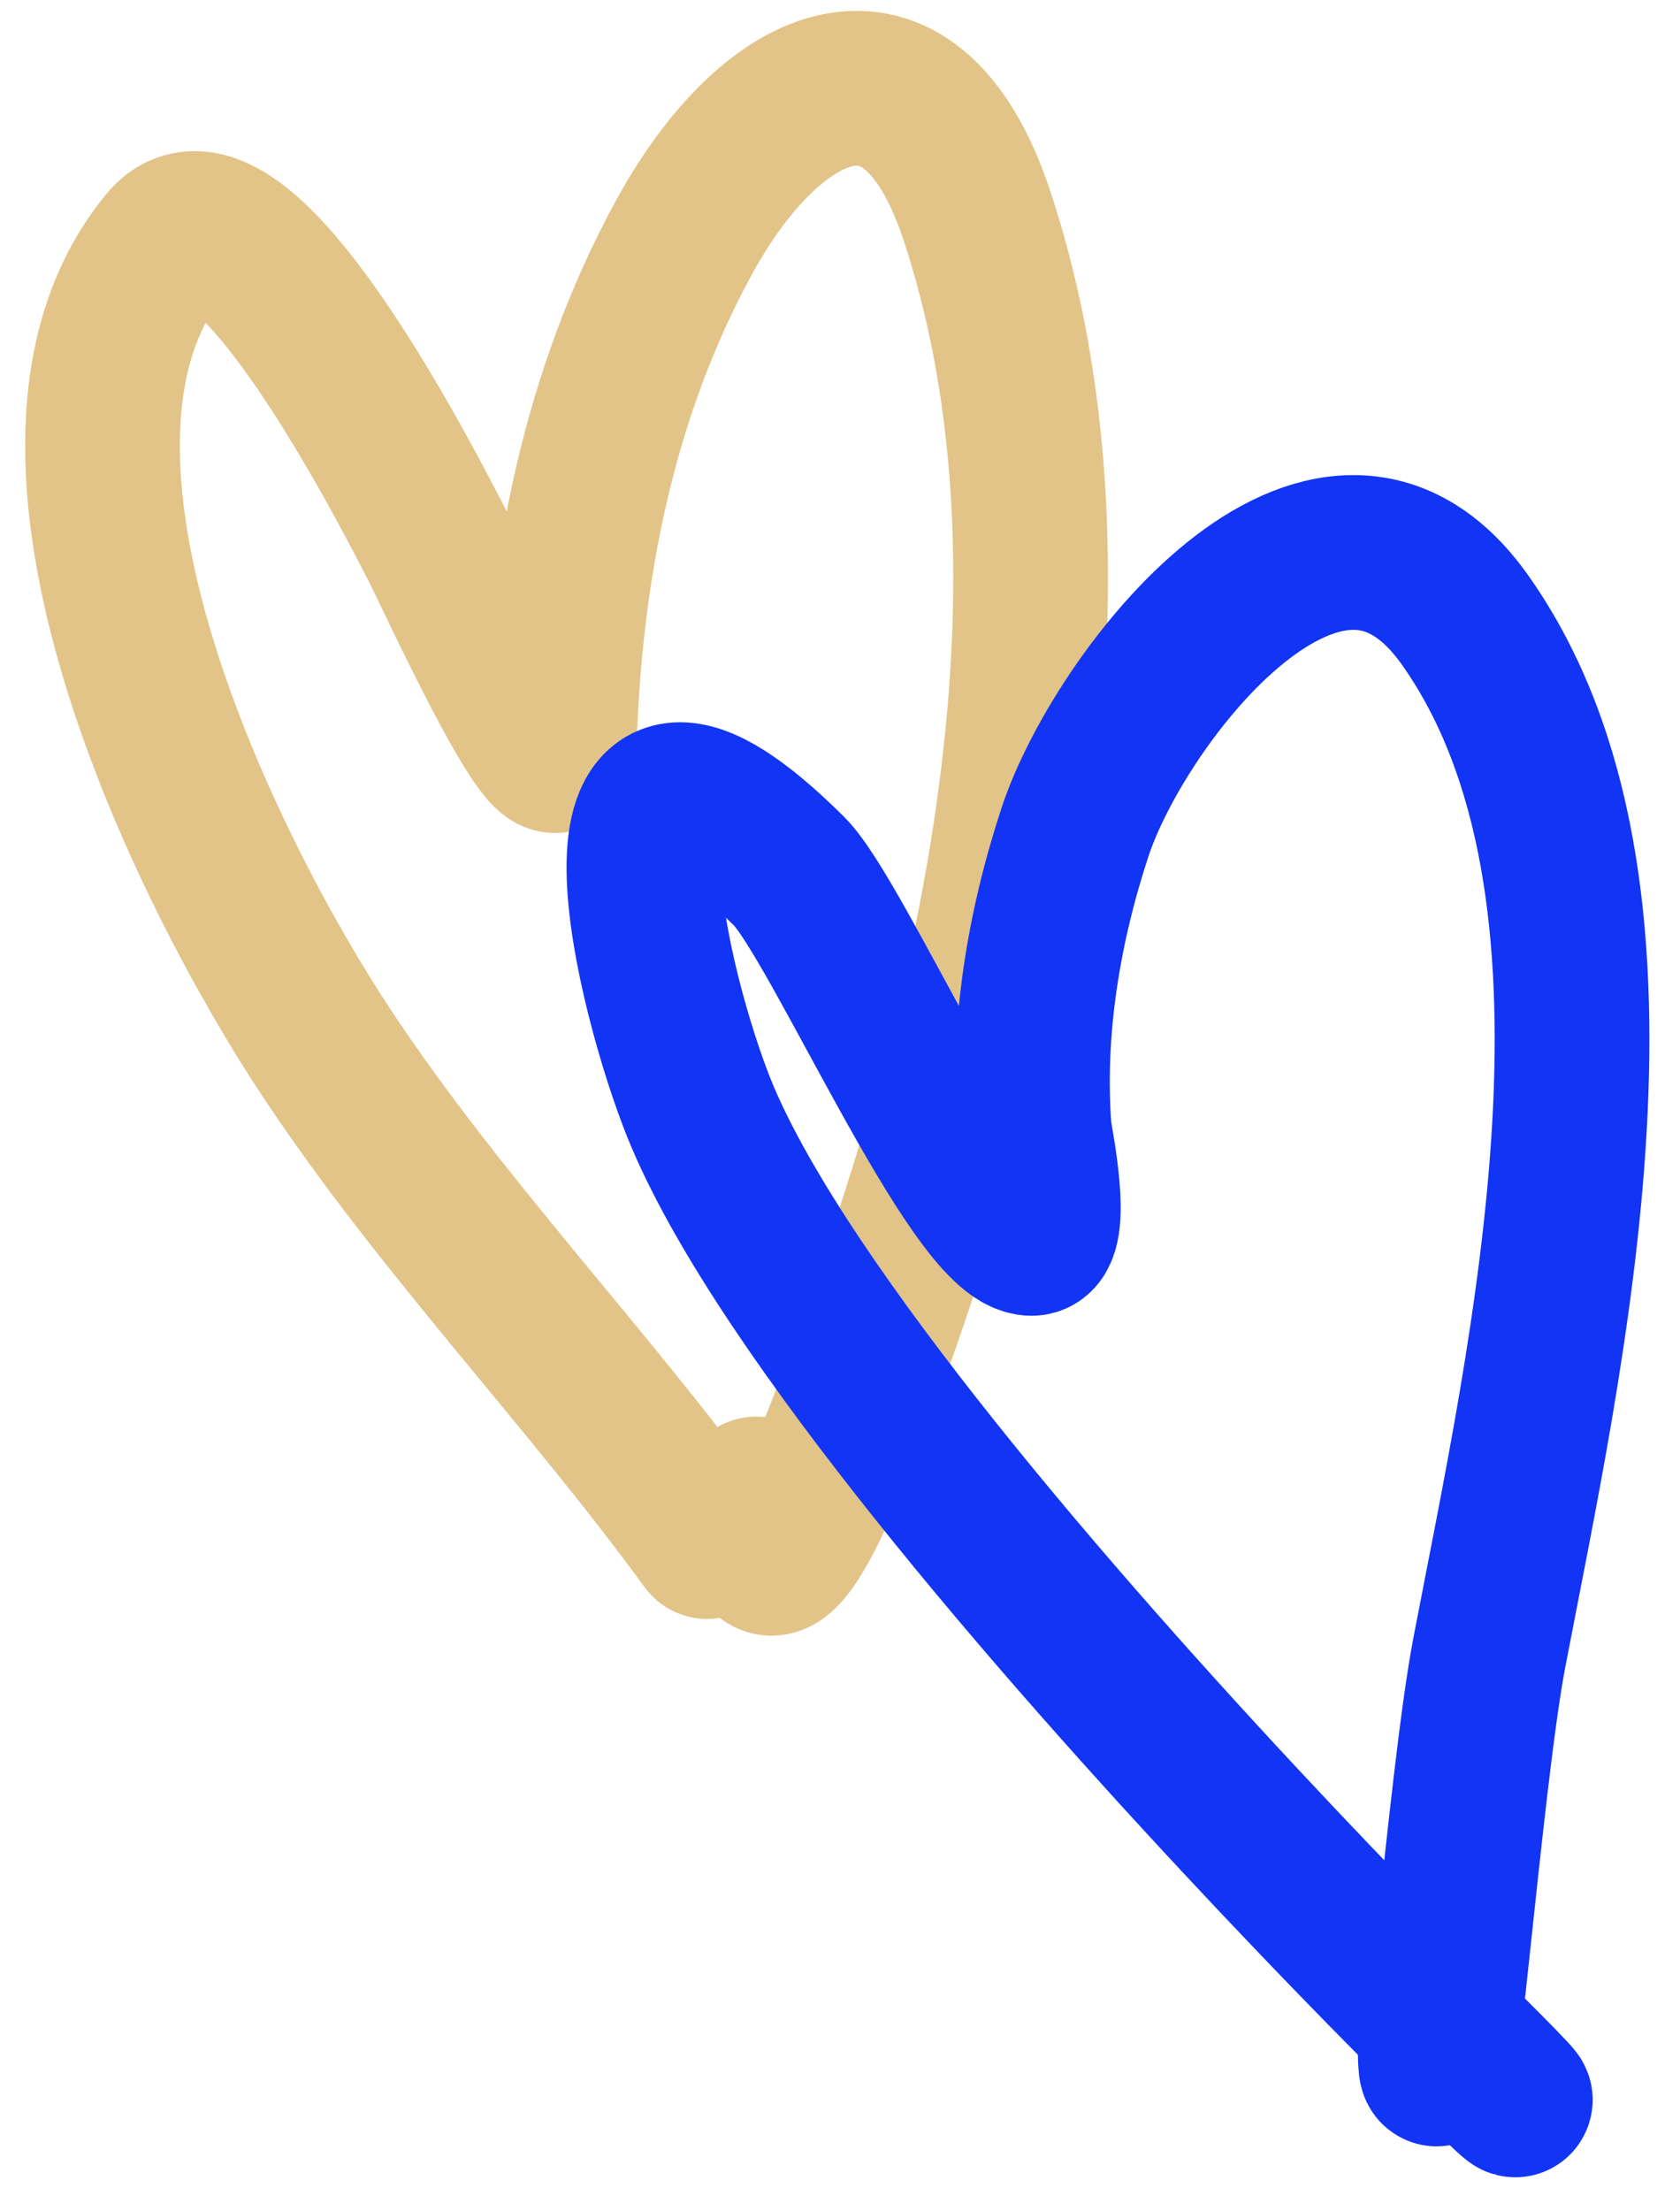
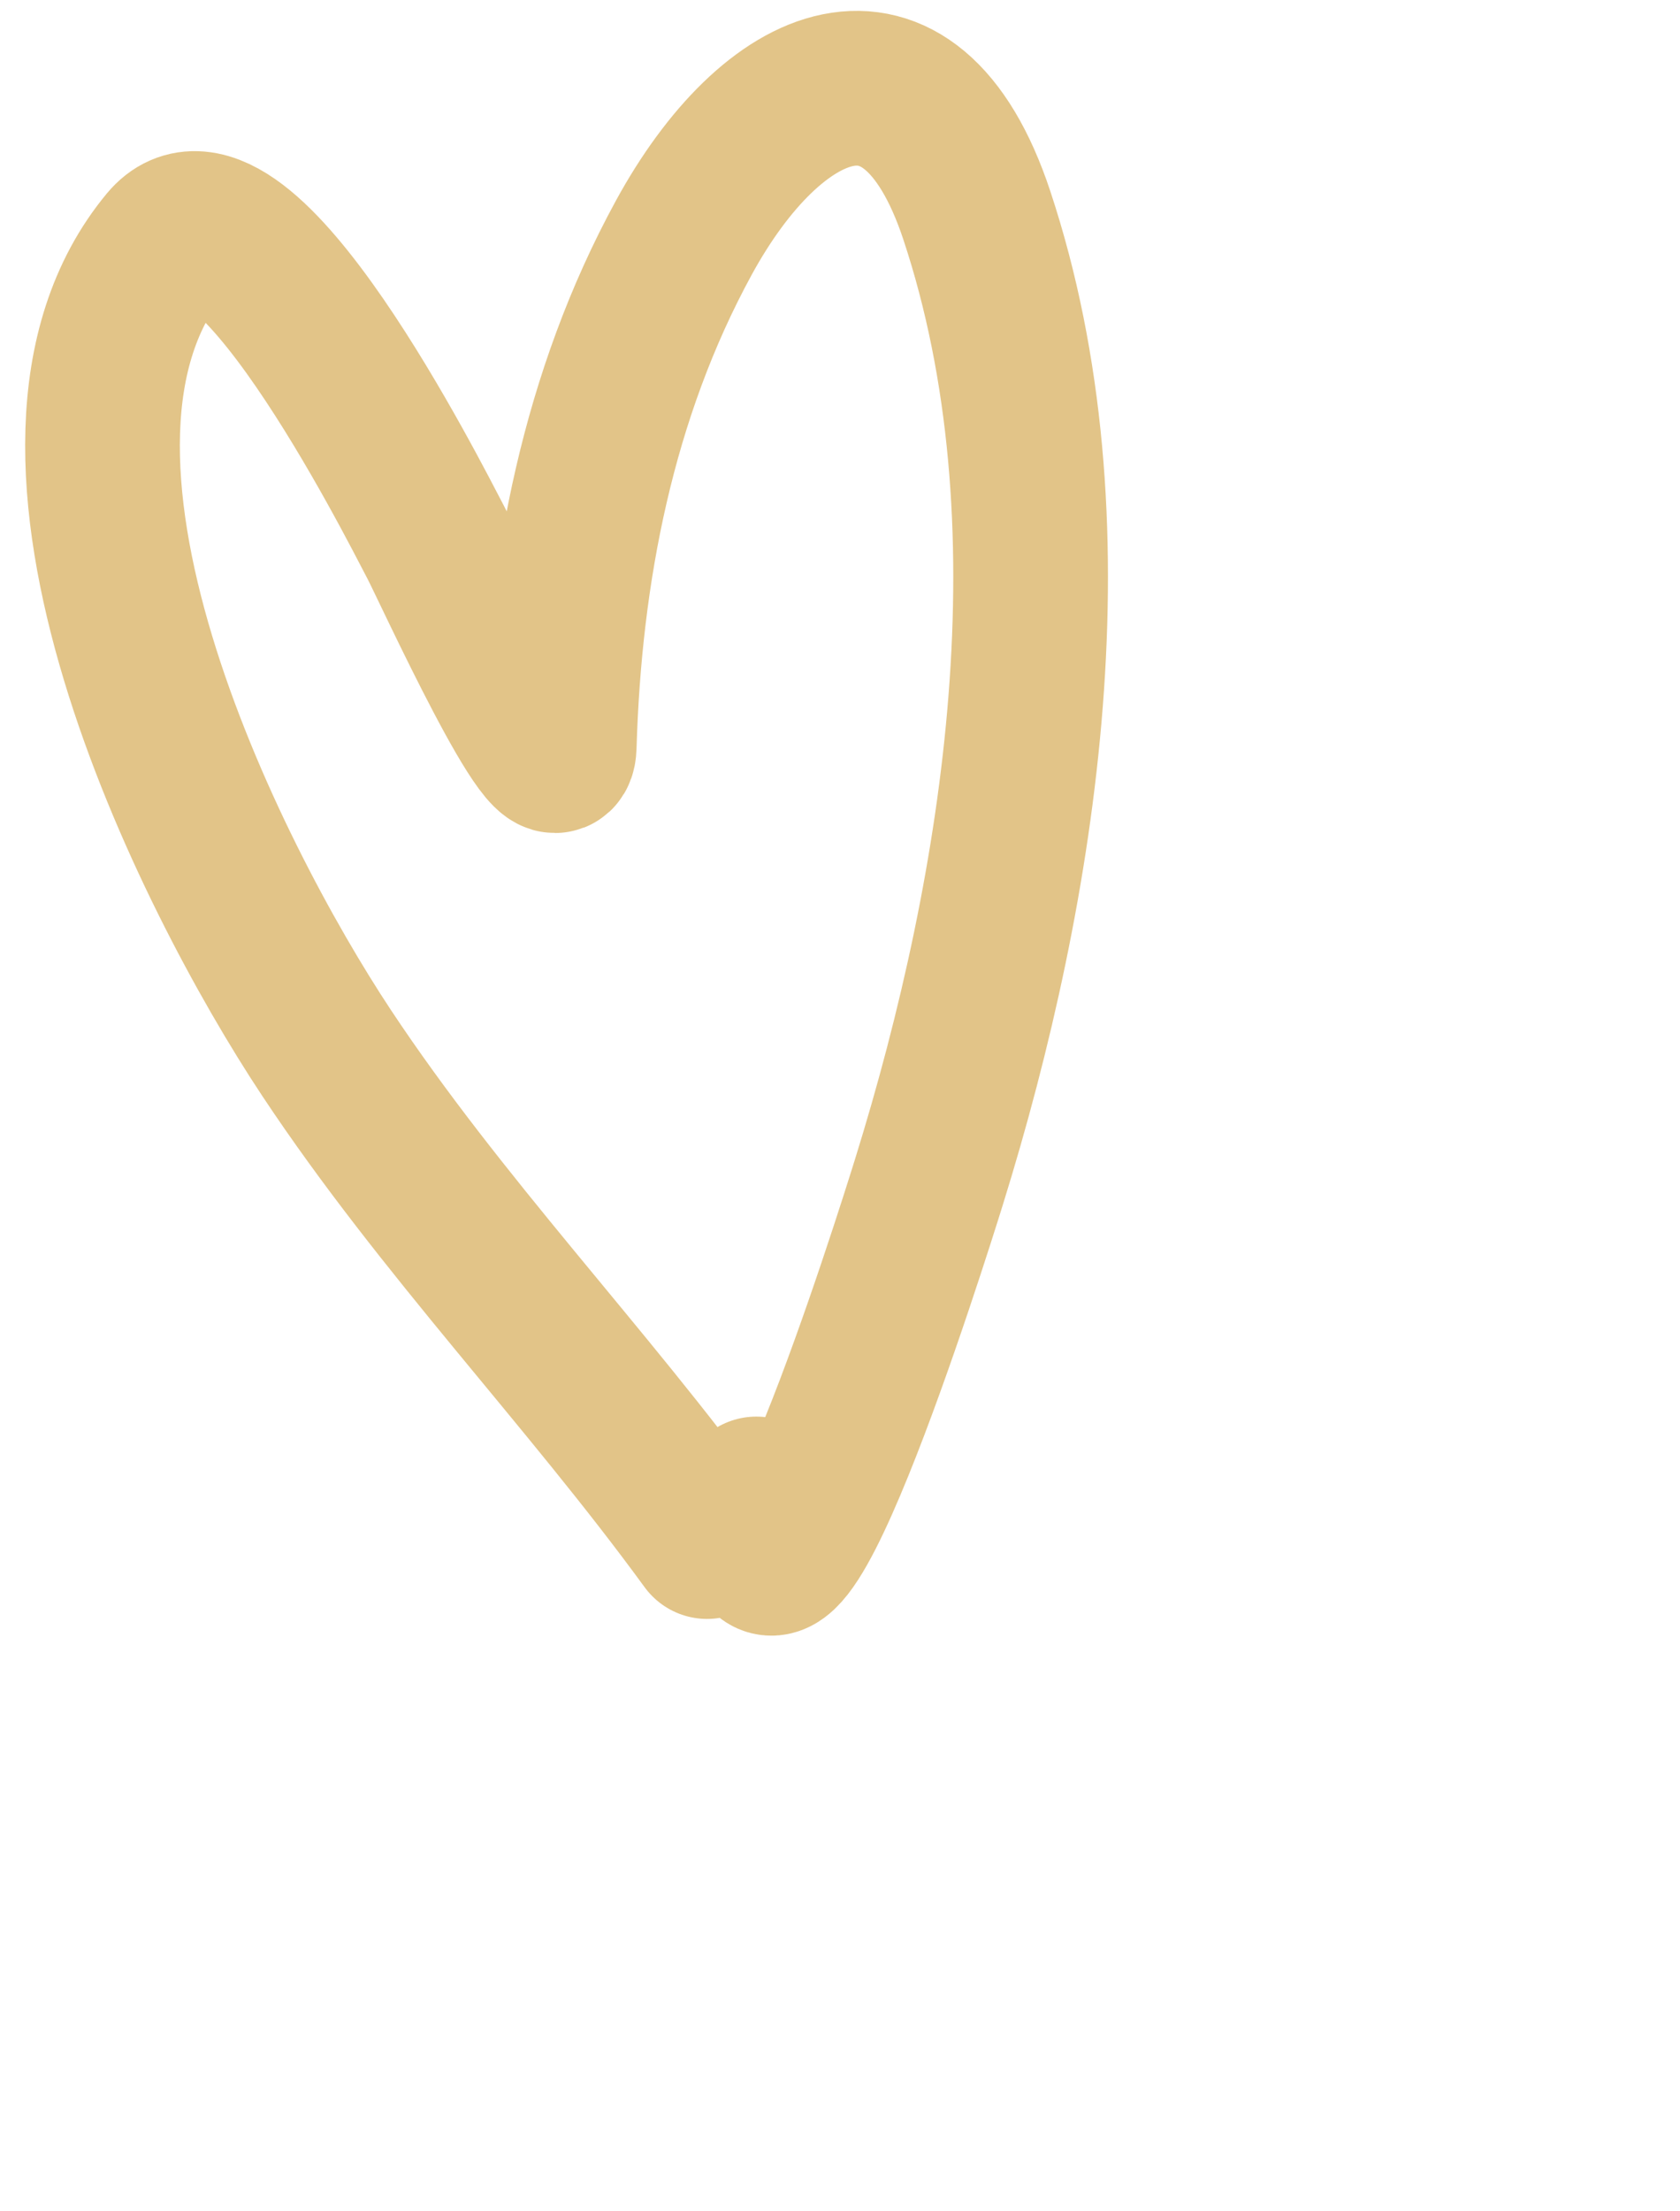
<svg xmlns="http://www.w3.org/2000/svg" width="38" height="50" viewBox="0 0 38 50" fill="none">
  <path d="M15.993 34.856C13.236 31.077 9.984 27.726 7.384 23.804C4.705 19.761 -0.095 10.144 3.761 5.494C5.419 3.496 9.33 11.262 9.862 12.275C10.153 12.828 12.609 18.207 12.649 16.874C12.766 12.915 13.527 8.93 15.467 5.375C17.449 1.743 20.572 0.28 22.094 4.867C24.382 11.764 23.115 19.962 21.01 26.731C20.651 27.886 17.108 39.181 17.108 33.78" stroke="#E2C488" stroke-width="3.499" stroke-linecap="round" />
-   <path d="M33.013 46.183C39.508 52.631 18.991 33.397 15.737 24.869C14.6 21.889 13.057 14.943 17.85 19.701C18.936 20.778 22.066 28.001 23.333 28.001C23.888 28.001 23.404 25.692 23.395 25.569C23.219 23.303 23.605 20.976 24.314 18.819C25.319 15.756 30.041 9.647 33.135 14.015C37.431 20.079 34.963 30.691 33.687 37.366C33.129 40.281 32.461 49.15 32.461 46.183" stroke="#1234F5" stroke-width="3.499" stroke-linecap="round" />
</svg>